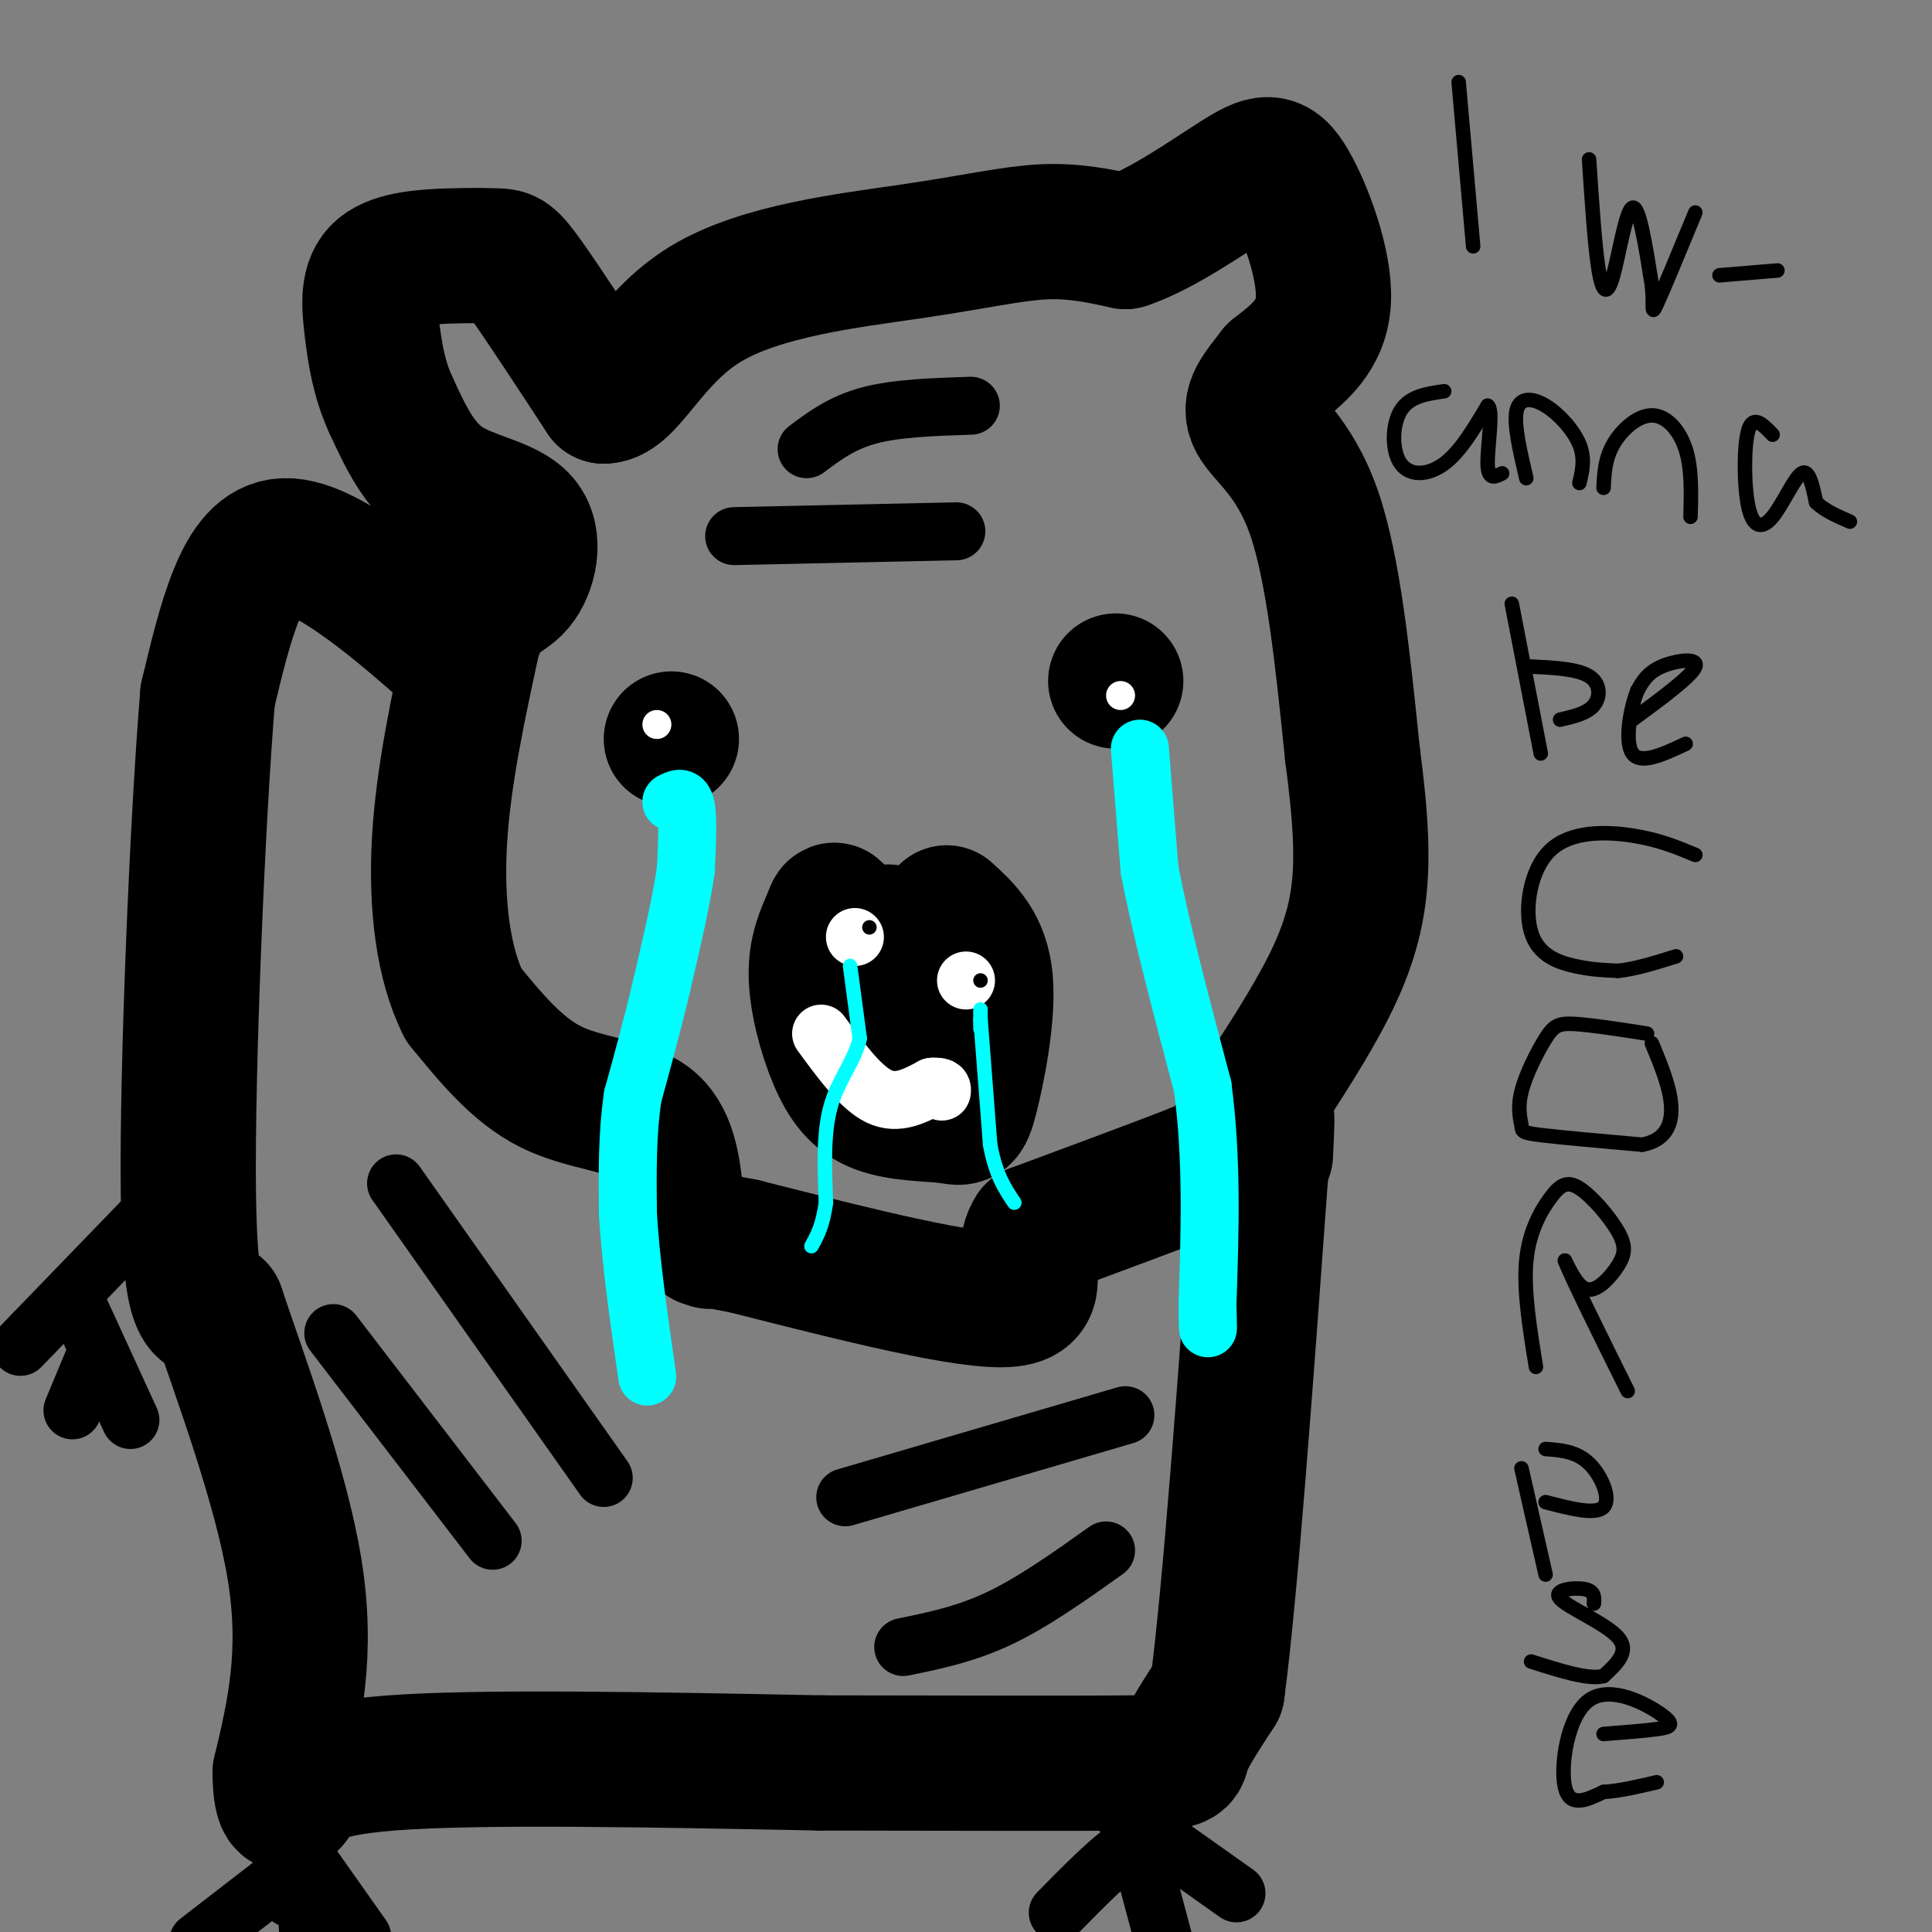
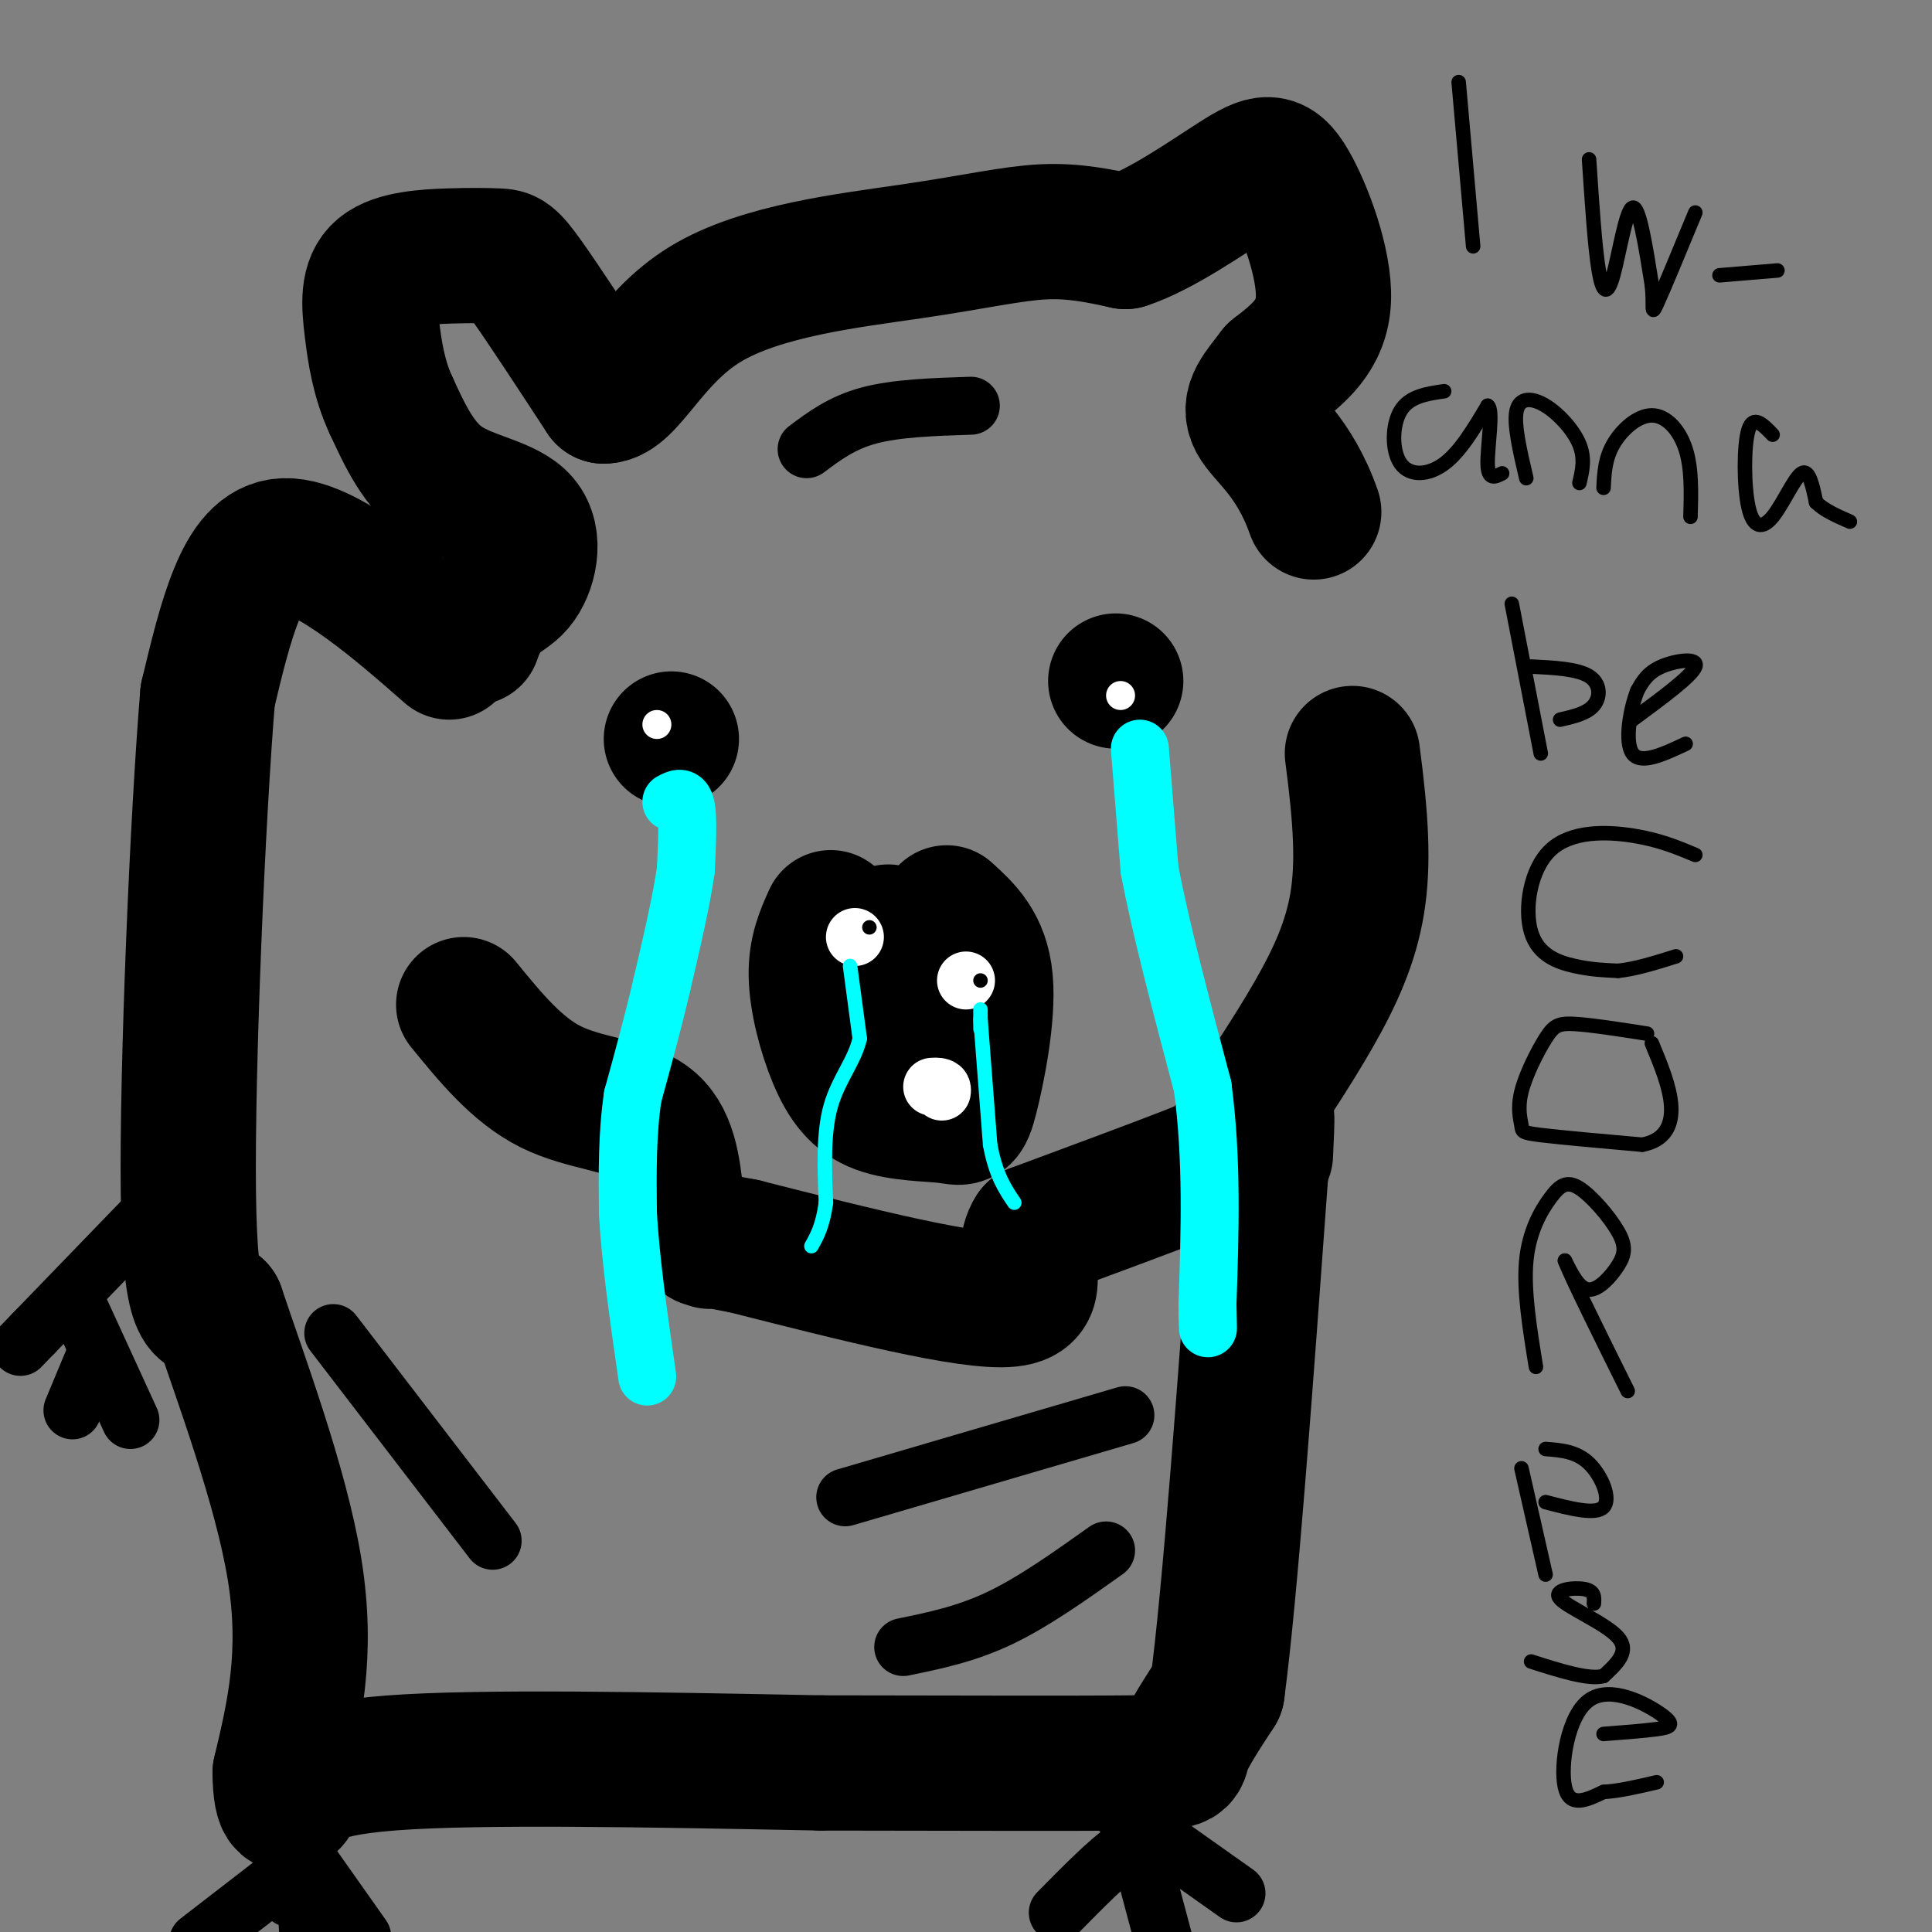
<svg xmlns="http://www.w3.org/2000/svg" viewBox="0 0 400 400" version="1.1">
  <rect x="0" y="0" width="400" height="400" fill="#808080" stroke="none" />
  <g fill="none" stroke="#000000" stroke-width="28" stroke-linecap="round" stroke-linejoin="round">
    <path d="M139,153c0.000,0.000 0.000,0.000 0,0" />
    <path d="M231,141c0.000,0.000 0.000,0.000 0,0" />
  </g>
  <g fill="none" stroke="#ffffff" stroke-width="6" stroke-linecap="round" stroke-linejoin="round">
    <path d="M136,150c0.000,0.000 0.000,0.000 0,0" />
    <path d="M232,144c0.000,0.000 0.000,0.000 0,0" />
  </g>
  <g fill="none" stroke="#000000" stroke-width="28" stroke-linecap="round" stroke-linejoin="round">
    <path d="M140,248c-0.711,-6.356 -1.422,-12.711 -6,-16c-4.578,-3.289 -13.022,-3.511 -20,-7c-6.978,-3.489 -12.489,-10.244 -18,-17" />
-     <path d="M96,208c-4.222,-8.333 -5.778,-20.667 -5,-34c0.778,-13.333 3.889,-27.667 7,-42" />
    <path d="M98,132c2.841,-8.278 6.442,-7.971 9,-11c2.558,-3.029 4.073,-9.392 1,-13c-3.073,-3.608 -10.735,-4.459 -16,-8c-5.265,-3.541 -8.132,-9.770 -11,-16" />
    <path d="M81,84c-2.542,-5.419 -3.396,-10.968 -4,-16c-0.604,-5.032 -0.957,-9.547 2,-12c2.957,-2.453 9.226,-2.843 14,-3c4.774,-0.157 8.055,-0.081 10,0c1.945,0.081 2.556,0.166 6,5c3.444,4.834 9.722,14.417 16,24" />
    <path d="M125,82c5.002,0.006 9.506,-11.978 21,-19c11.494,-7.022 29.979,-9.083 43,-11c13.021,-1.917 20.577,-3.691 27,-4c6.423,-0.309 11.711,0.845 17,2" />
    <path d="M233,50c7.316,-2.360 17.105,-9.262 23,-13c5.895,-3.738 7.895,-4.314 11,1c3.105,5.314 7.316,16.518 7,24c-0.316,7.482 -5.158,11.241 -10,15" />
-     <path d="M264,77c-3.071,4.048 -5.750,6.667 -4,10c1.750,3.333 7.929,7.381 12,19c4.071,11.619 6.036,30.810 8,50" />
+     <path d="M264,77c-3.071,4.048 -5.750,6.667 -4,10c1.750,3.333 7.929,7.381 12,19" />
    <path d="M280,156c1.810,13.679 2.333,22.875 1,31c-1.333,8.125 -4.524,15.179 -9,23c-4.476,7.821 -10.238,16.411 -16,25" />
    <path d="M256,235c-3.289,5.133 -3.511,5.467 -10,8c-6.489,2.533 -19.244,7.267 -32,12" />
    <path d="M214,255c-3.644,5.467 3.244,13.133 -5,14c-8.244,0.867 -31.622,-5.067 -55,-11" />
    <path d="M154,258c-10.333,-2.000 -8.667,-1.500 -7,-1" />
    <path d="M196,189c3.666,3.323 7.332,6.647 8,14c0.668,7.353 -1.663,18.736 -3,24c-1.337,5.264 -1.682,4.408 -5,4c-3.318,-0.408 -9.611,-0.367 -14,-2c-4.389,-1.633 -6.874,-4.940 -9,-10c-2.126,-5.060 -3.893,-11.874 -4,-17c-0.107,-5.126 1.447,-8.563 3,-12" />
-     <path d="M172,190c0.667,-2.167 0.833,-1.583 1,-1" />
    <path d="M192,206c-3.417,-6.250 -6.833,-12.500 -8,-13c-1.167,-0.500 -0.083,4.750 1,10" />
    <path d="M93,135c-5.524,-4.839 -11.048,-9.679 -17,-14c-5.952,-4.321 -12.333,-8.125 -17,-8c-4.667,0.125 -7.619,4.179 -10,10c-2.381,5.821 -4.190,13.411 -6,21" />
    <path d="M43,144c-2.089,25.089 -4.311,77.311 -4,103c0.311,25.689 3.156,24.844 6,24" />
    <path d="M45,271c4.622,13.867 13.178,36.533 16,54c2.822,17.467 -0.089,29.733 -3,42" />
    <path d="M58,367c0.083,8.048 1.792,7.167 3,5c1.208,-2.167 1.917,-5.619 20,-7c18.083,-1.381 53.542,-0.690 89,0" />
    <path d="M170,365c27.679,0.036 52.375,0.125 64,0c11.625,-0.125 10.179,-0.464 11,-3c0.821,-2.536 3.911,-7.268 7,-12" />
    <path d="M252,350c2.667,-19.833 5.833,-63.417 9,-107" />
    <path d="M261,243c1.667,-18.500 1.333,-11.250 1,-4" />
  </g>
  <g fill="none" stroke="#000000" stroke-width="3" stroke-linecap="round" stroke-linejoin="round">
    <path d="M302,17c0.000,0.000 3.000,34.000 3,34" />
    <path d="M329,33c0.601,9.095 1.202,18.190 2,23c0.798,4.810 1.792,5.333 3,1c1.208,-4.333 2.631,-13.524 4,-14c1.369,-0.476 2.685,7.762 4,16" />
    <path d="M342,59c0.489,4.222 -0.289,6.778 1,4c1.289,-2.778 4.644,-10.889 8,-19" />
    <path d="M356,57c0.000,0.000 12.000,-1.000 12,-1" />
    <path d="M299,81c-3.589,0.518 -7.179,1.036 -9,4c-1.821,2.964 -1.875,8.375 0,11c1.875,2.625 5.679,2.464 9,0c3.321,-2.464 6.161,-7.232 9,-12" />
    <path d="M308,84c1.267,0.711 -0.067,8.489 0,12c0.067,3.511 1.533,2.756 3,2" />
    <path d="M316,99c-1.315,-5.613 -2.631,-11.226 -2,-14c0.631,-2.774 3.208,-2.708 6,-1c2.792,1.708 5.798,5.060 7,8c1.202,2.940 0.601,5.470 0,8" />
    <path d="M332,101c0.143,-3.000 0.286,-6.000 2,-9c1.714,-3.000 5.000,-6.000 8,-6c3.000,0.000 5.714,3.000 7,7c1.286,4.000 1.143,9.000 1,14" />
    <path d="M367,90c-2.005,-2.093 -4.010,-4.185 -5,-1c-0.990,3.185 -0.967,11.648 0,16c0.967,4.352 2.876,4.595 5,2c2.124,-2.595 4.464,-8.027 6,-9c1.536,-0.973 2.268,2.514 3,6" />
    <path d="M376,104c1.667,1.667 4.333,2.833 7,4" />
    <path d="M313,125c0.000,0.000 6.000,31.000 6,31" />
    <path d="M317,138c4.800,0.244 9.600,0.489 12,2c2.400,1.511 2.400,4.289 1,6c-1.400,1.711 -4.200,2.356 -7,3" />
    <path d="M338,149c6.156,-4.533 12.311,-9.067 13,-11c0.689,-1.933 -4.089,-1.267 -7,0c-2.911,1.267 -3.956,3.133 -5,5" />
    <path d="M339,143c-1.489,3.756 -2.711,10.644 -1,13c1.711,2.356 6.356,0.178 11,-2" />
    <path d="M351,177c-3.748,-1.569 -7.496,-3.139 -13,-4c-5.504,-0.861 -12.764,-1.014 -17,3c-4.236,4.014 -5.448,12.196 -4,17c1.448,4.804 5.557,6.230 9,7c3.443,0.770 6.222,0.885 9,1" />
    <path d="M335,201c3.500,-0.333 7.750,-1.667 12,-3" />
    <path d="M341,214c-5.812,-0.905 -11.625,-1.809 -15,-2c-3.375,-0.191 -4.313,0.333 -6,3c-1.687,2.667 -4.122,7.478 -5,11c-0.878,3.522 -0.198,5.756 0,7c0.198,1.244 -0.086,1.498 4,2c4.086,0.502 12.543,1.251 21,2" />
    <path d="M340,237c4.778,-0.889 6.222,-4.111 6,-8c-0.222,-3.889 -2.111,-8.444 -4,-13" />
    <path d="M318,283c-1.292,-7.948 -2.583,-15.896 -2,-22c0.583,-6.104 3.042,-10.362 5,-13c1.958,-2.638 3.417,-3.654 6,-2c2.583,1.654 6.290,5.980 8,9c1.710,3.020 1.422,4.736 0,7c-1.422,2.264 -3.978,5.075 -6,5c-2.022,-0.075 -3.511,-3.038 -5,-6" />
    <path d="M324,261c1.333,3.500 7.167,15.250 13,27" />
    <path d="M315,304c0.000,0.000 5.000,22.000 5,22" />
    <path d="M320,300c3.200,0.244 6.400,0.489 9,3c2.600,2.511 4.600,7.289 3,9c-1.600,1.711 -6.800,0.356 -12,-1" />
    <path d="M330,332c0.095,-1.304 0.190,-2.607 -2,-3c-2.190,-0.393 -6.667,0.125 -5,2c1.667,1.875 9.476,5.107 12,8c2.524,2.893 -0.238,5.446 -3,8" />
    <path d="M332,347c-3.000,0.833 -9.000,-1.083 -15,-3" />
    <path d="M332,359c4.134,-0.316 8.268,-0.632 11,-1c2.732,-0.368 4.062,-0.789 1,-3c-3.062,-2.211 -10.517,-6.211 -15,-3c-4.483,3.211 -5.995,13.632 -5,18c0.995,4.368 4.498,2.684 8,1" />
    <path d="M332,371c3.167,-0.167 7.083,-1.083 11,-2" />
  </g>
  <g fill="none" stroke="#00ffff" stroke-width="12" stroke-linecap="round" stroke-linejoin="round">
    <path d="M139,166c1.250,-0.667 2.500,-1.333 3,1c0.500,2.333 0.250,7.667 0,13" />
    <path d="M142,180c-0.833,6.167 -2.917,15.083 -5,24" />
    <path d="M137,204c-1.833,7.833 -3.917,15.417 -6,23" />
    <path d="M131,227c-1.167,7.833 -1.083,15.917 -1,24" />
    <path d="M130,251c0.500,9.667 2.250,21.833 4,34" />
    <path d="M236,155c0.000,0.000 2.000,25.000 2,25" />
    <path d="M238,180c2.167,11.667 6.583,28.333 11,45" />
    <path d="M249,225c2.000,15.000 1.500,30.000 1,45" />
    <path d="M250,270c0.167,7.833 0.083,4.917 0,2" />
  </g>
  <g fill="none" stroke="#000000" stroke-width="12" stroke-linecap="round" stroke-linejoin="round">
    <path d="M63,384c0.000,0.000 12.000,17.000 12,17" />
    <path d="M63,385c0.000,0.000 -22.000,17.000 -22,17" />
    <path d="M60,393c1.167,-1.083 2.333,-2.167 3,0c0.667,2.167 0.833,7.583 1,13" />
    <path d="M232,375c0.000,0.000 24.000,17.000 24,17" />
    <path d="M239,383c-1.333,-1.083 -2.667,-2.167 -6,0c-3.333,2.167 -8.667,7.583 -14,13" />
    <path d="M237,387c0.000,0.000 4.000,15.000 4,15" />
    <path d="M36,246c0.000,0.000 -29.000,30.000 -29,30" />
    <path d="M7,276c-4.833,5.000 -2.417,2.500 0,0" />
    <path d="M16,270c0.000,0.000 11.000,24.000 11,24" />
    <path d="M20,280c0.000,0.000 -5.000,12.000 -5,12" />
-     <path d="M82,245c0.000,0.000 43.000,61.000 43,61" />
    <path d="M69,276c0.000,0.000 33.000,43.000 33,43" />
    <path d="M233,293c0.000,0.000 -58.000,17.000 -58,17" />
    <path d="M229,321c-7.500,5.333 -15.000,10.667 -22,14c-7.000,3.333 -13.500,4.667 -20,6" />
-     <path d="M152,111c0.000,0.000 46.000,-1.000 46,-1" />
    <path d="M167,93c3.667,-2.750 7.333,-5.500 13,-7c5.667,-1.500 13.333,-1.750 21,-2" />
  </g>
  <g fill="none" stroke="#ffffff" stroke-width="12" stroke-linecap="round" stroke-linejoin="round">
    <path d="M177,194c0.000,0.000 0.000,0.000 0,0" />
    <path d="M200,203c0.000,0.000 0.000,0.000 0,0" />
-     <path d="M170,214c4.083,5.583 8.167,11.167 12,13c3.833,1.833 7.417,-0.083 11,-2" />
    <path d="M193,225c2.167,-0.167 2.083,0.417 2,1" />
  </g>
  <g fill="none" stroke="#000000" stroke-width="3" stroke-linecap="round" stroke-linejoin="round">
    <path d="M180,192c0.000,0.000 0.000,0.000 0,0" />
    <path d="M203,203c0.000,0.000 0.000,0.000 0,0" />
  </g>
  <g fill="none" stroke="#00ffff" stroke-width="3" stroke-linecap="round" stroke-linejoin="round">
    <path d="M176,200c0.000,0.000 2.000,15.000 2,15" />
    <path d="M178,215c-0.978,4.556 -4.422,8.444 -6,14c-1.578,5.556 -1.289,12.778 -1,20" />
    <path d="M171,249c-0.667,4.833 -1.833,6.917 -3,9" />
    <path d="M203,211c0.000,0.000 2.000,26.000 2,26" />
    <path d="M205,237c1.167,6.333 3.083,9.167 5,12" />
    <path d="M203,213c0.000,0.000 0.000,-4.000 0,-4" />
  </g>
</svg>